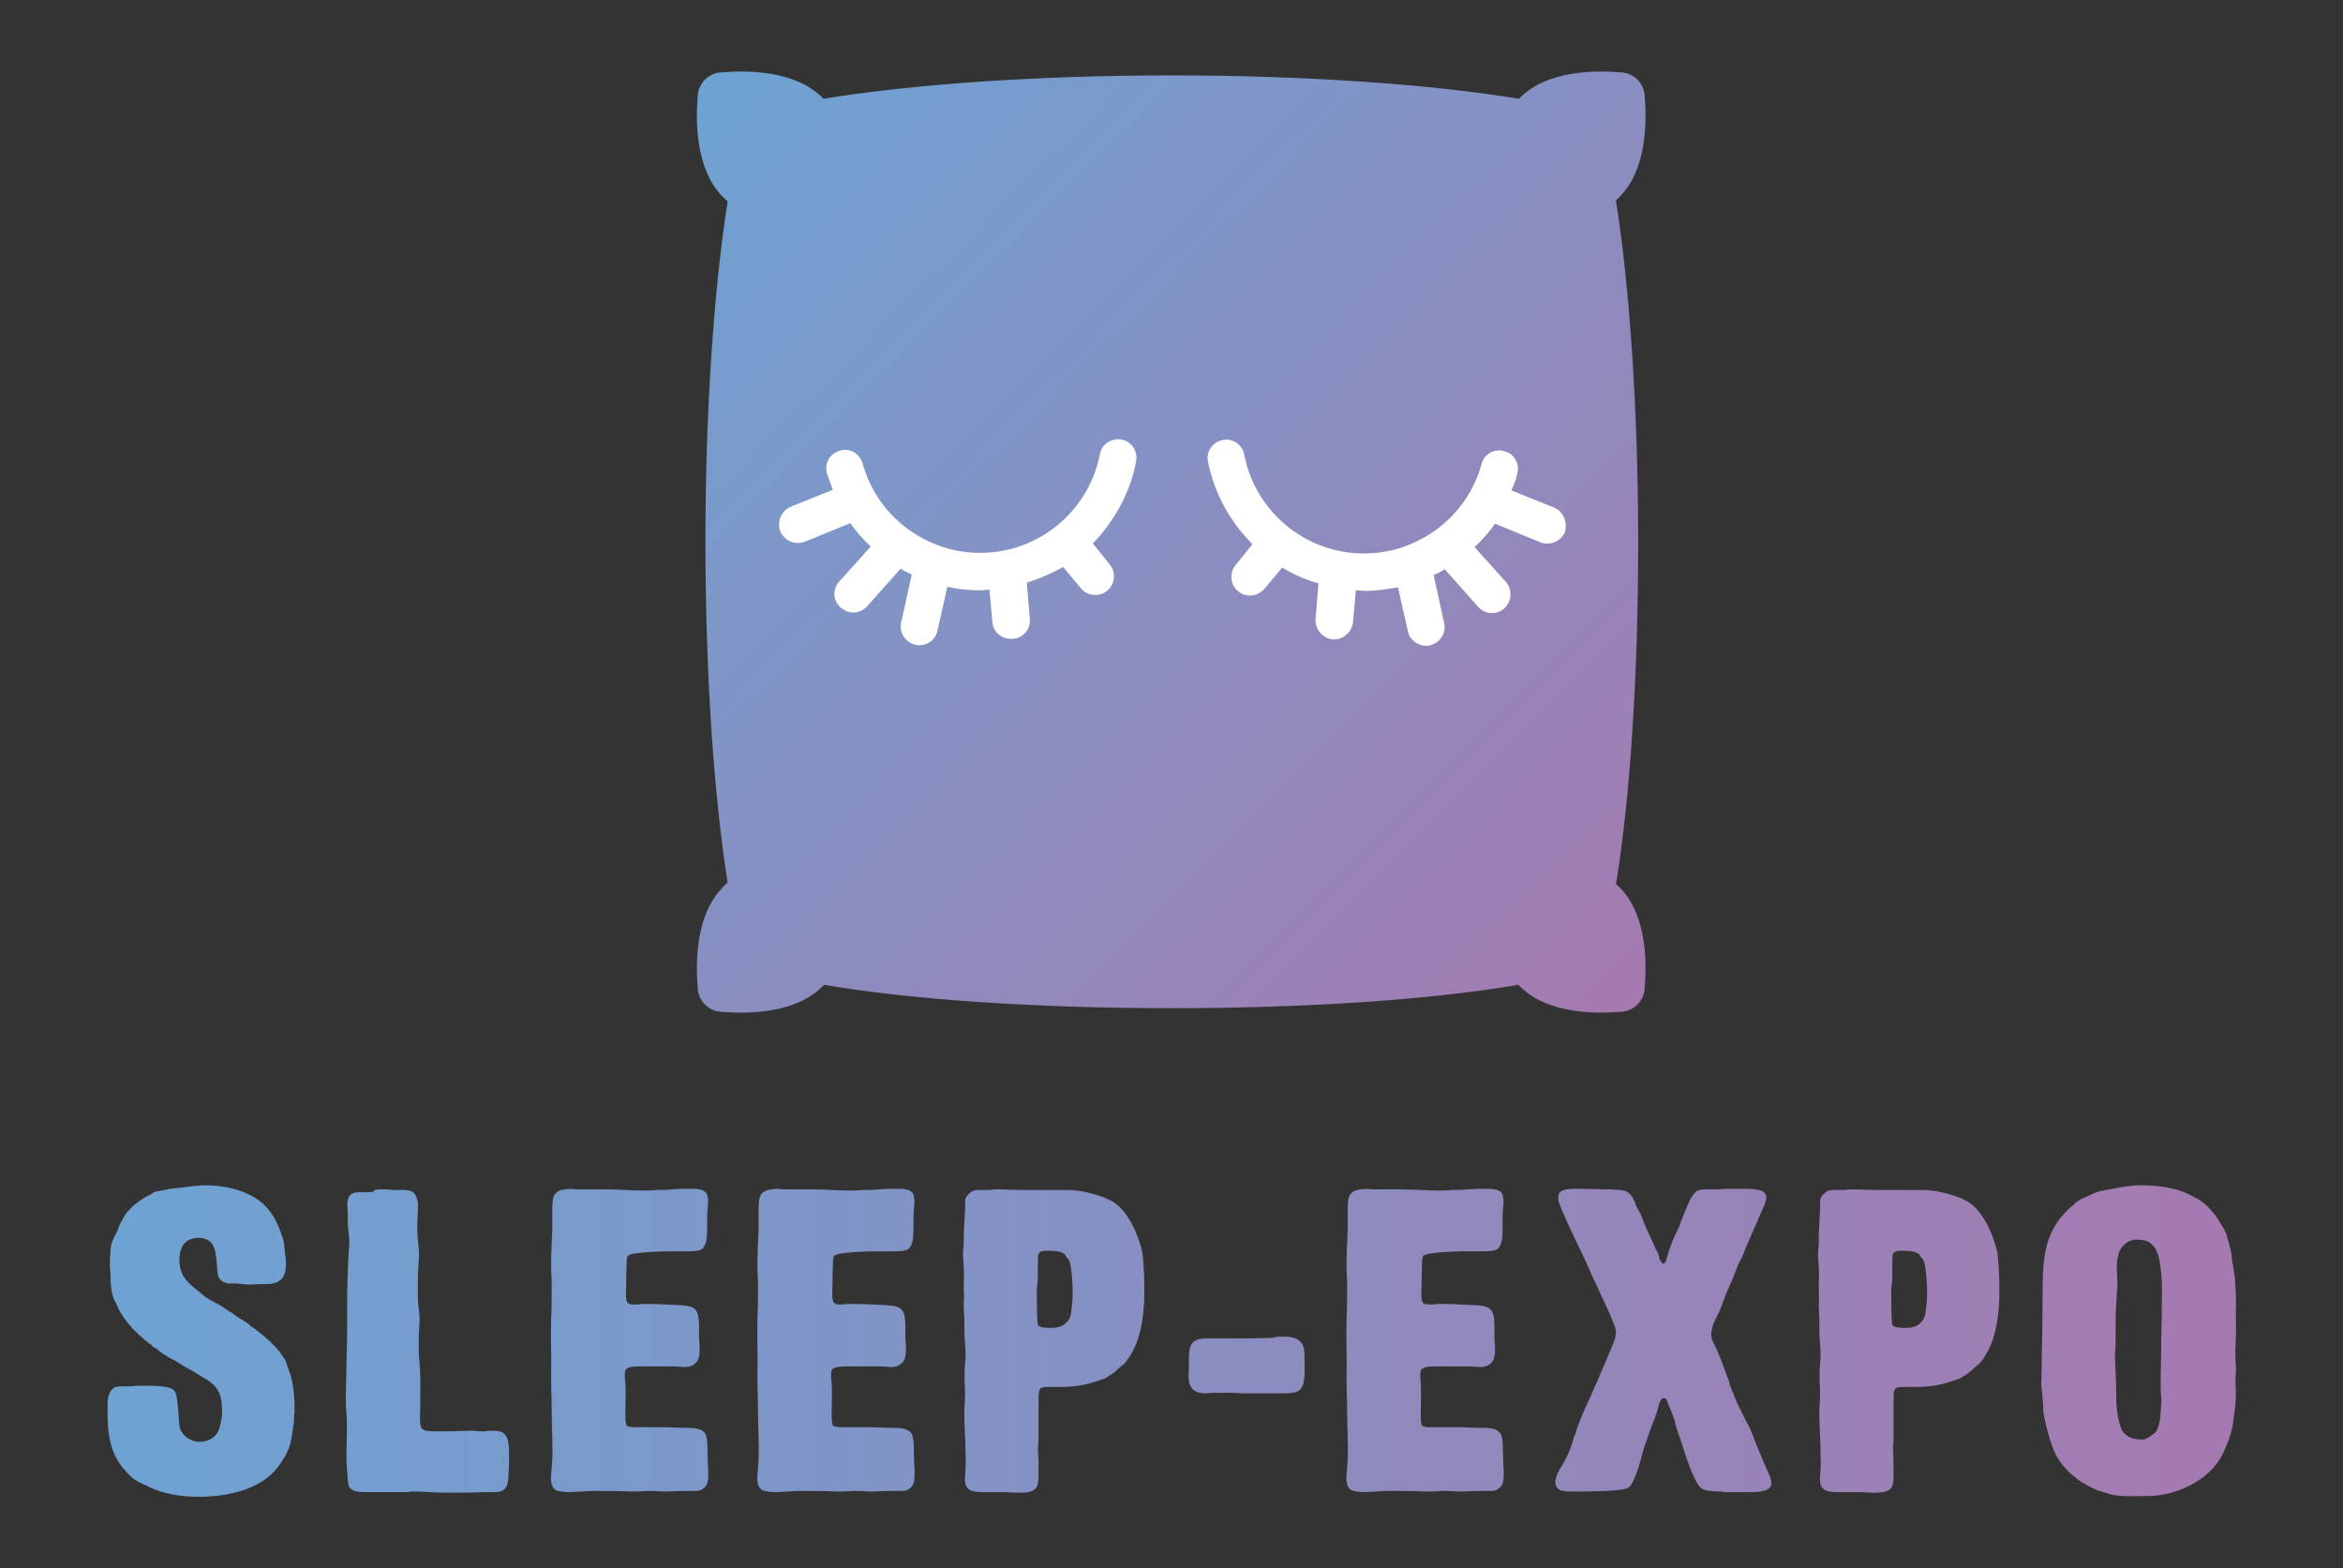
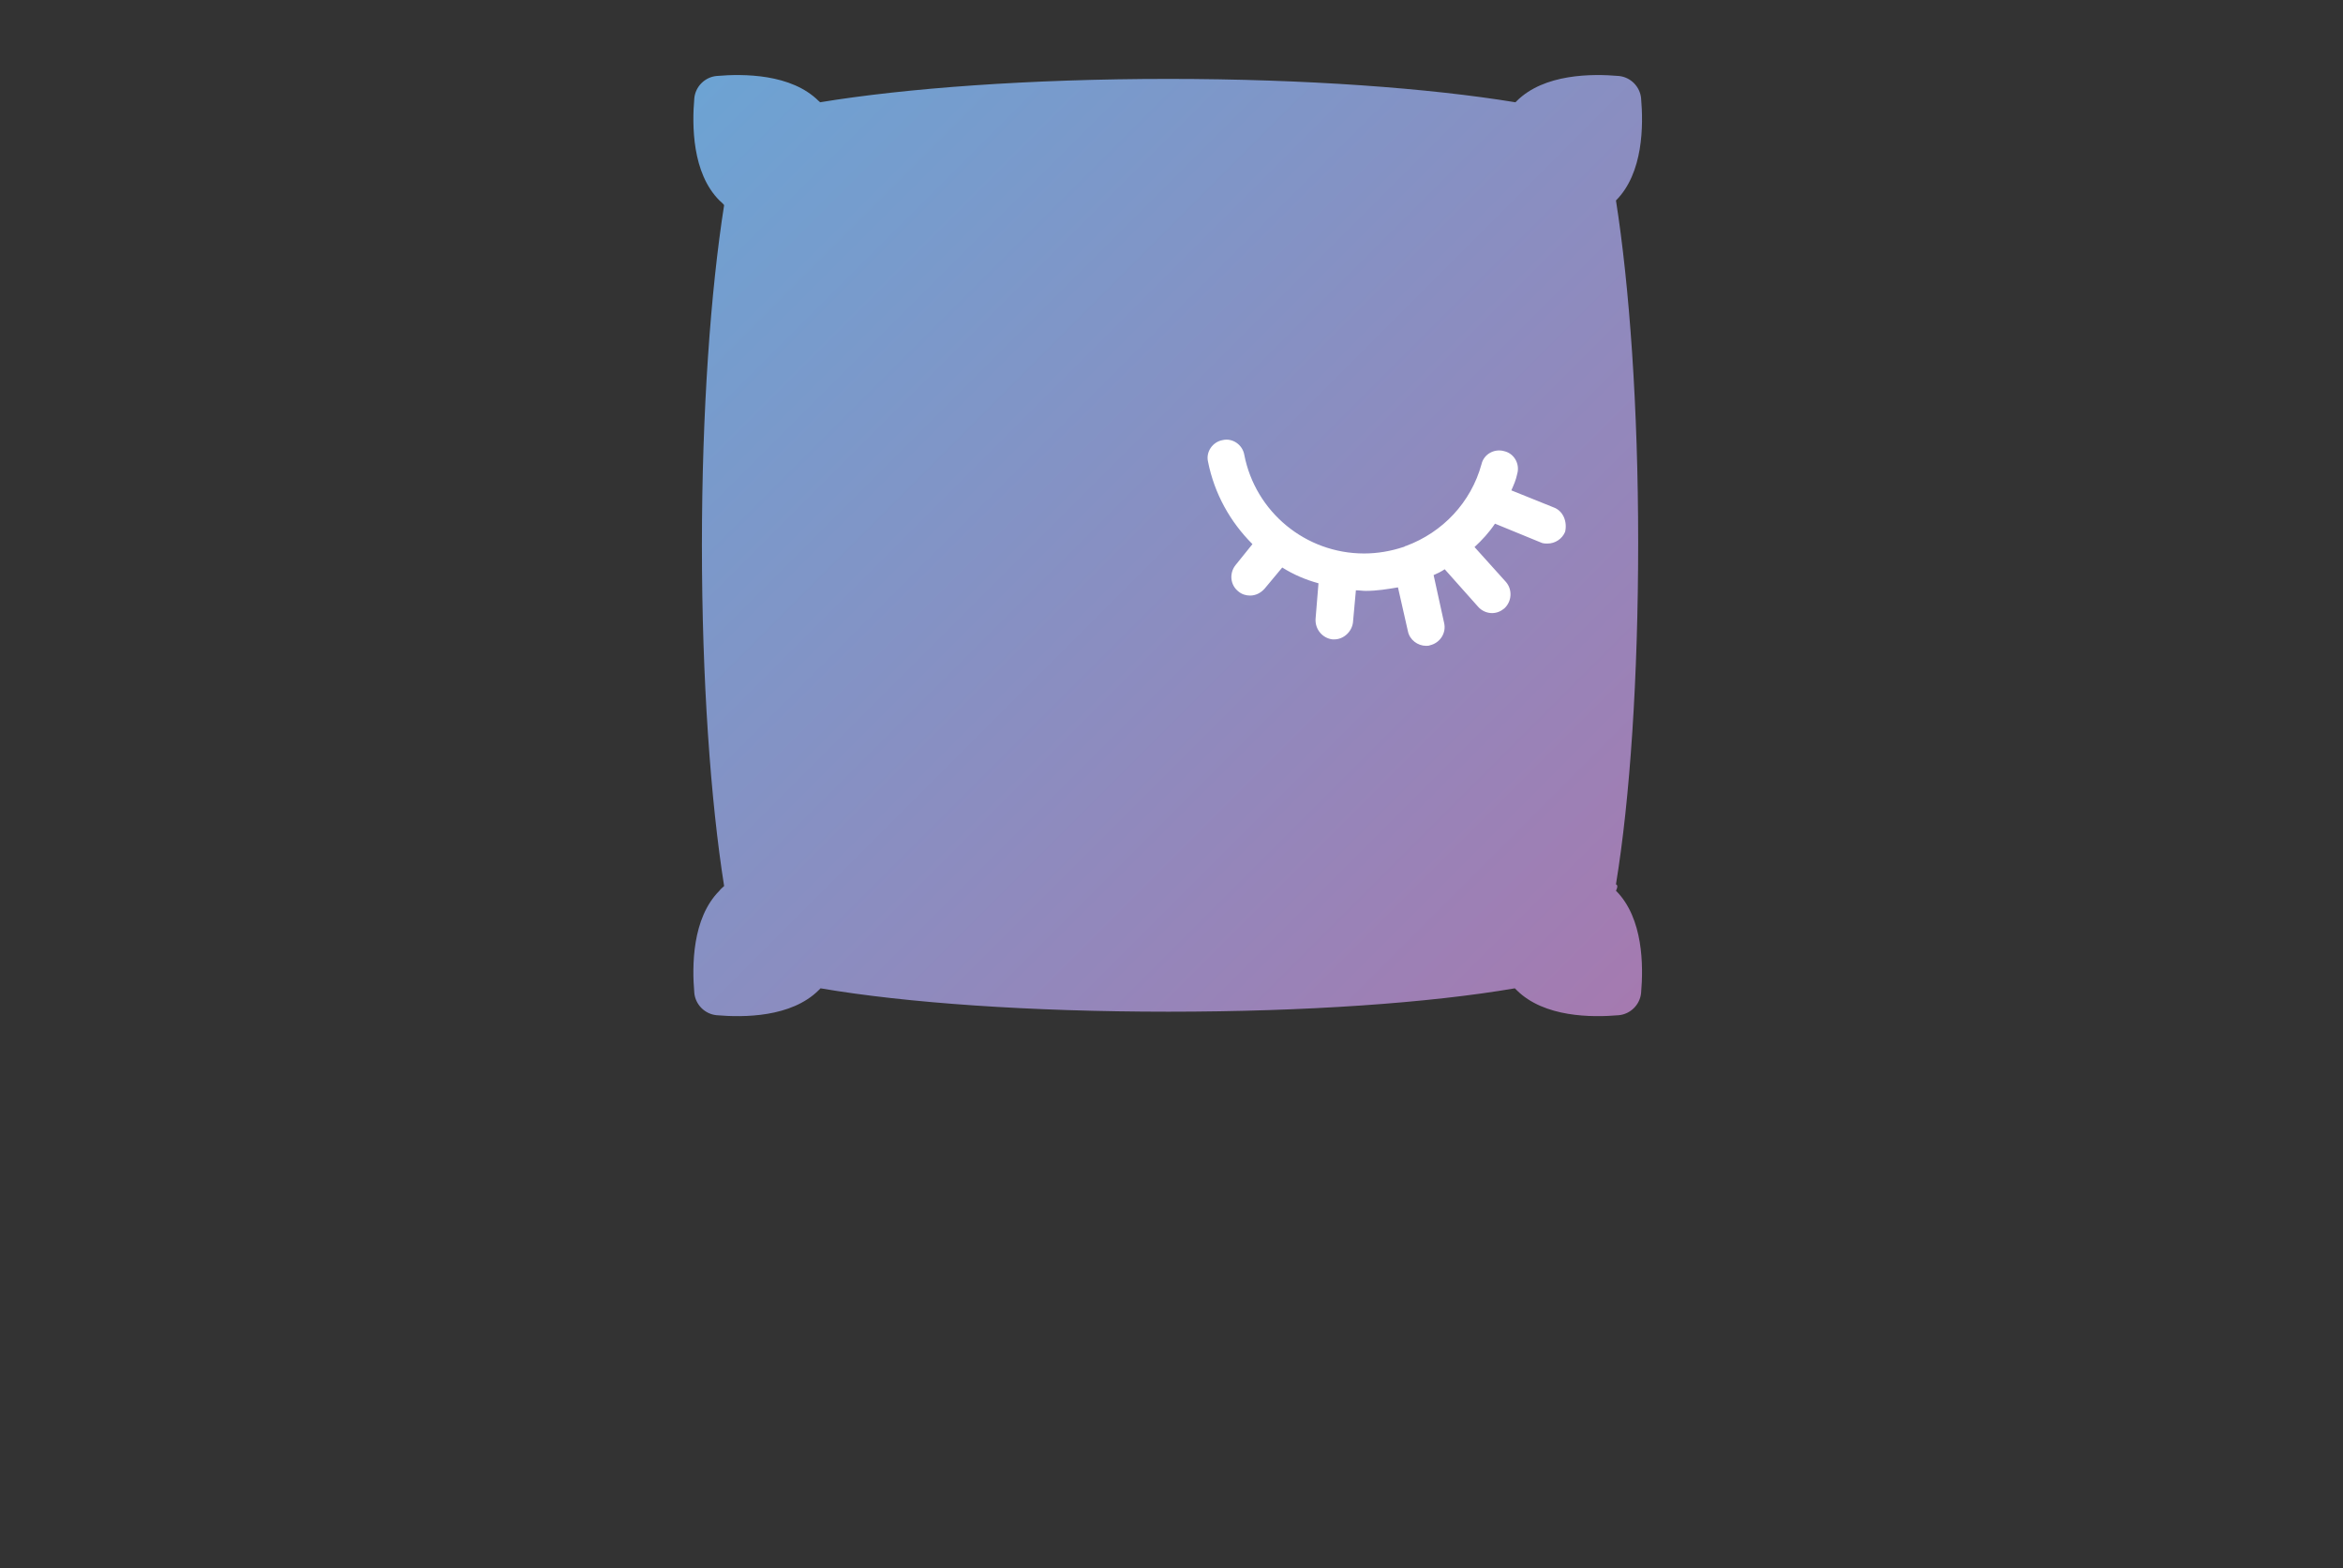
<svg xmlns="http://www.w3.org/2000/svg" version="1.1" id="Слой_1" x="0px" y="0px" viewBox="0 0 400.9 268.3" style="enable-background:new 0 0 400.9 268.3;" xml:space="preserve">
  <rect x="0" y="0" width="400.9" height="268.3" fill="#333333" stroke="none" />
  <style type="text/css"> .st0{fill:url(#SVGID_1_);} .st1{fill:url(#SVGID_00000073705017749106550470000009408700104658939275_);} .st2{fill:#FFFFFF;} </style>
  <g>
    <linearGradient id="SVGID_1_" gradientUnits="userSpaceOnUse" x1="18.346" y1="229.396" x2="382.6" y2="229.396">
      <stop offset="0" style="stop-color:#6DA3D3" />
      <stop offset="1" style="stop-color:#A57AB0" />
      <stop offset="1" style="stop-color:#A778AE" />
    </linearGradient>
-     <path class="st0" d="M46.5,207.7c0.7,0.9,1.6,3.2,1.9,4.2c0.3,1,0.3,2.3,0.5,3.5c0.1,1.2,0,2.6-0.6,3.3c-0.2,0.3-0.4,0.3-0.7,0.6 c-0.8,0.3-1.1,0.4-2,0.4c-0.3,0-0.7,0-1.1,0c-0.6,0-1.4,0.1-2,0.1c-0.7-0.1-1.3-0.1-2-0.2c-0.1,0-0.3,0-0.5,0c-0.3,0-0.6,0-0.8,0 c-0.2,0-0.4,0-0.6-0.1c-0.5-0.2-0.9-0.5-1.1-0.8c-0.4-0.8-0.3-1.7-0.4-2.5c-0.2-1.9-0.3-3.5-1.7-4.1c-0.4-0.2-0.9-0.3-1.3-0.3 c-2.2,0-3.3,1.2-3.4,3.5c-0.1,3,1.5,4.2,3.1,5.5c0.4,0.3,0.8,0.7,1.2,1c0.8,0.6,1.7,1,2.6,1.5c0.4,0.3,1,0.6,1.2,0.8 c0.3,0.2,0.6,0.4,1,0.6c0.8,0.7,1.9,1.2,2.8,1.9c0.3,0.3,0.7,0.6,1.2,0.9c1.5,1.2,3,2.4,4.2,4c0.2,0.4,0.6,0.8,0.8,1.2 c0.2,0.4,0.3,1,0.5,1.3c0.1,0.5,0.3,0.9,0.4,1.2c0.6,2.1,0.7,4.1,0.7,6.3c-0.1,0.6-0.1,1.1-0.1,1.6c0,0.6-0.2,1.1-0.2,1.6 c-0.2,1-0.3,2.1-0.6,2.9c-0.3,0.8-0.7,1.6-1.2,2.3c-2.8,4.9-9.2,6.2-14.4,6.2c-2.9,0-6.2-0.5-8.8-1.9c-0.9-0.4-1.8-0.8-2.4-1.3 c-0.6-0.5-1.2-1.2-1.8-1.9c-2.4-3.1-2.5-6.5-2.5-10.2c0-1.2,0-2.7,1.2-3.4c0.3-0.2,1-0.2,1.6-0.2c0.3,0,0.7,0,1,0 c0.5,0,0.8-0.1,1.3-0.1c0.4,0,0.8,0,1.3,0c1.6,0,4.2,0,5,0.8c0.3,0.3,0.4,1,0.5,1.6c0.1,0.6,0.1,1.2,0.2,1.7 c0.1,1.2,0.1,2.4,0.3,3.3c0.6,1.3,1.9,2.2,3.4,2.2c1.4,0,2.8-0.8,3.2-2c0.3-0.7,0.6-2,0.6-3.2c0-3.2-0.8-4.5-3.4-5.9 c-0.3-0.2-0.6-0.4-0.8-0.5c-0.3-0.2-0.5-0.3-0.8-0.5c-1.2-0.6-2.2-1.3-3.2-1.9c-0.5-0.2-1.1-0.5-1.6-0.9c-0.6-0.3-1-0.7-1.5-1.1 c-0.3-0.1-0.6-0.3-0.8-0.6c-0.7-0.4-1.4-1.1-2.1-1.7c-1.3-1.2-2.6-2.7-3.5-4.4c-0.2-0.6-0.5-1.1-0.8-1.7c-0.5-1.2-0.6-2.8-0.6-4.4 c-0.1-0.9-0.1-1.6-0.1-2.5c0.1-0.7,0.1-1.5,0.2-2.3c0.2-0.8,0.6-1.6,1-2.3c0.3-0.8,0.6-1.6,1-2.2c0.3-0.7,0.8-1.3,1.4-1.9 c0.8-0.8,1.8-1.5,2.9-2.1c0.3-0.1,0.7-0.3,1-0.6c0.8-0.3,1.8-0.3,2.8-0.6c0.9-0.1,1.8-0.2,2.8-0.3c1-0.2,2-0.2,3-0.3 C39.2,202.8,44.1,204,46.5,207.7z M65.2,203.5c0.6,0,1.4,0,2,0.1c0.2,0,0.3,0,0.6,0c0.4,0,0.8,0,1.1,0c1.7,0,2.3,0.4,2.6,2.2 c0.1,1-0.1,2.6-0.1,3.7c0,0.8,0,1.8,0.1,2.6c0.1,0.9,0.2,1.8,0.2,2.5c0,0.6-0.1,1.2-0.1,1.9c0,0.6-0.1,1.2-0.1,1.8 c0,1.2,0,2.4,0,3.8c0,1.2,0.3,2.5,0.3,3.7c0,0.7-0.1,1.3-0.1,1.9c-0.1,1.9-0.1,3.7,0.1,5.7c0.2,2.4,0.1,4.7,0.1,7.4 c0,1.3-0.2,3.1,0.3,3.6c0.3,0.5,1.5,0.5,2.5,0.5c0.3,0,0.6,0,0.9,0c0.2,0,0.4,0,0.7,0c1.2,0,2.8-0.1,4.1-0.1c0.3,0,0.5,0,0.8,0 c0.5,0.1,0.9,0.1,1.3,0.1c0.1,0,0.3,0,0.5,0c0.4-0.1,0.8-0.1,1.2-0.1c1,0,1.9,0.1,2.3,0.8c0.7,0.8,0.6,2.9,0.6,4.6 c0,0.8-0.1,1.7-0.1,2.5c-0.1,1.1-0.2,1.9-1,2.3c-0.4,0.3-1,0.3-1.7,0.3c-0.5,0-1,0-1.5,0c-2,0.1-4.8,0.1-6.7,0.1 c-1.5,0-3.5-0.2-5.3-0.2c-0.5,0-0.9,0.1-1.3,0.1c-0.7,0-1.4,0-2.1,0c-1.5,0-3,0-4.6,0c-1.5,0-2.4-0.1-3-0.8 c-0.3-0.6-0.3-1.6-0.4-2.8c-0.3-3,0.1-6.3-0.1-9.5c0-0.5-0.1-1-0.1-1.6c-0.1-2.5,0.1-5.4,0.1-7.9c0.1-3,0.1-6.4,0.1-9.5 c0-3.2,0.1-6.3,0.3-9.5c0.1-0.9,0.1-2-0.1-3.2c-0.1-0.7-0.1-1.9-0.1-3c-0.1-1.7-0.2-2.8,0.8-3.3c0.4-0.2,0.9-0.2,1.6-0.2 c0.7,0,1.4,0,2-0.1C64,203.5,64.6,203.5,65.2,203.5z M99.5,203.5c1.3,0,2.8,0,4.1,0c2.2,0,4.4,0.2,6.6,0.2c0.7,0,1.3,0,2-0.1 c1,0,1.9,0,2.9-0.1c1-0.1,1.9-0.1,2.8-0.1c1.2,0,2.5,0,3,0.8c0.3,0.6,0.3,1.5,0.2,2.4c-0.1,0.8-0.1,1.8-0.1,2.6 c0,1.8,0.1,3.9-1,4.6c-0.4,0.2-1.3,0.3-2.2,0.3c-0.3,0-0.6,0-0.8,0c-0.8,0-1.6,0-2.3,0c-1.2,0-6.7,0.1-7.3,0.8 c-0.2,0.3-0.2,1.3-0.2,1.9c-0.1,1.5,0,2.7-0.1,4.2c0,0.8,0,1.6,0.3,1.9c0.2,0.3,0.8,0.3,1.3,0.3c0.5,0,1-0.1,1.5-0.1 c2.3,0,3.7,0.1,5.8,0.2c1.5,0.1,2.8,0.1,3.3,1.3c0.4,1,0.3,2.6,0.3,4.2c0.1,1.4,0.3,3.2-0.3,4.1c-0.5,0.7-1.2,1-2.1,1 c-0.6,0-1.1-0.1-1.7-0.1c-0.7,0-1.3,0-1.9,0c-1.2,0-2.3,0-3.8,0c-0.2,0-0.4,0-0.6,0c-0.9,0-1.7,0.1-2.1,0.5 c-0.3,0.4-0.2,1.5-0.1,2.3c0.1,1.9,0,3.2,0,5.1c0,0.9,0,2,0.3,2.3c0.2,0.1,0.7,0.2,1.3,0.2c1.8,0,3.5,0,5.3,0 c0.9,0,2.1,0.1,3.3,0.1c1.6,0,2.8,0.1,3.4,0.9c0.6,0.9,0.4,2.8,0.5,4.4c0,0.9,0.1,1.7,0.1,2.4c0,1.2,0,2.3-1.2,2.9 c-0.3,0.2-0.9,0.2-1.5,0.2c-0.5,0-1,0-1.5,0c-1.1,0-2.2,0.1-3.1,0.1c-1,0-1.7-0.1-2.6-0.1c-0.2,0-0.4,0-0.6,0c-1,0.1-2,0.1-3,0.1 c-1.8-0.1-3.7-0.1-5.5-0.1c-0.9,0-1.8,0-2.6,0.1c-0.6,0-1.5,0.1-2.2,0.1c-0.8,0-1.7-0.1-2.2-0.3c-1.1-0.6-1-2-0.8-3.9 c0-0.5,0.1-1,0.1-1.5c0.1-2.7-0.1-5.5-0.1-7.9c0-2.1-0.1-4.1-0.1-6.3c0.1-3.1-0.1-6.3,0-9.5c0.1-2,0.1-4.1,0.1-6.2 c0-1-0.1-2-0.1-3.1c0-1.9,0.1-4.3,0.2-6.2c0-0.8,0-1.9,0-3.1c0-1.1,0-2.3,0.4-2.9c0.6-0.8,1.4-0.9,2.8-1 C98.2,203.5,98.8,203.5,99.5,203.5z M134.8,203.5c1.3,0,2.8,0,4.1,0c2.2,0,4.4,0.2,6.6,0.2c0.7,0,1.3,0,2-0.1c1,0,1.9,0,2.9-0.1 c1-0.1,1.9-0.1,2.8-0.1c1.2,0,2.5,0,3,0.8c0.3,0.6,0.3,1.5,0.2,2.4c-0.1,0.8-0.1,1.8-0.1,2.6c0,1.8,0.1,3.9-1,4.6 c-0.4,0.2-1.3,0.3-2.2,0.3c-0.3,0-0.6,0-0.8,0c-0.8,0-1.6,0-2.3,0c-1.2,0-6.7,0.1-7.3,0.8c-0.2,0.3-0.2,1.3-0.2,1.9 c-0.1,1.5,0,2.7-0.1,4.2c0,0.8,0,1.6,0.3,1.9c0.2,0.3,0.8,0.3,1.3,0.3c0.5,0,1-0.1,1.5-0.1c2.3,0,3.7,0.1,5.8,0.2 c1.5,0.1,2.8,0.1,3.3,1.3c0.4,1,0.3,2.6,0.3,4.2c0.1,1.4,0.3,3.2-0.3,4.1c-0.5,0.7-1.2,1-2.1,1c-0.6,0-1.1-0.1-1.7-0.1 c-0.7,0-1.3,0-1.9,0c-1.2,0-2.3,0-3.8,0c-0.2,0-0.4,0-0.6,0c-0.9,0-1.7,0.1-2.1,0.5c-0.3,0.4-0.2,1.5-0.1,2.3c0.1,1.9,0,3.2,0,5.1 c0,0.9,0,2,0.3,2.3c0.2,0.1,0.7,0.2,1.3,0.2c1.8,0,3.5,0,5.3,0c0.9,0,2.1,0.1,3.3,0.1c1.6,0,2.8,0.1,3.4,0.9 c0.6,0.9,0.4,2.8,0.5,4.4c0,0.9,0.1,1.7,0.1,2.4c0,1.2,0,2.3-1.2,2.9c-0.3,0.2-0.9,0.2-1.5,0.2c-0.5,0-1,0-1.5,0 c-1.1,0-2.2,0.1-3.1,0.1c-1,0-1.7-0.1-2.6-0.1c-0.2,0-0.4,0-0.6,0c-1,0.1-2,0.1-3,0.1c-1.8-0.1-3.7-0.1-5.5-0.1 c-0.9,0-1.8,0-2.6,0.1c-0.6,0-1.5,0.1-2.2,0.1c-0.8,0-1.7-0.1-2.2-0.3c-1.1-0.6-1-2-0.8-3.9c0-0.5,0.1-1,0.1-1.5 c0.1-2.7-0.1-5.5-0.1-7.9c0-2.1-0.1-4.1-0.1-6.3c0.1-3.1-0.1-6.3,0-9.5c0.1-2,0.1-4.1,0.1-6.2c0-1-0.1-2-0.1-3.1 c0-1.9,0.1-4.3,0.2-6.2c0-0.8,0-1.9,0-3.1c0-1.1,0-2.3,0.4-2.9c0.6-0.8,1.4-0.9,2.8-1C133.5,203.5,134.1,203.5,134.8,203.5z M169.3,203.6c0.6-0.1,1.1-0.1,1.7-0.1c1,0,2.2,0.1,3.2,0.1c2.8,0,5.5,0,8.3,0c0.5,0,1,0,1.5,0.1c1.2,0,4.9,1,5.8,1.6 c3.1,1.3,5.1,6.2,5.7,9.2c0.2,2,0.3,3.8,0.3,5.8c0,1.1,0,2.4-0.1,3.5c-0.3,3.4-1,6.8-3.3,9.5c-0.5,0.4-1,0.8-1.5,1.3 c-0.3,0.3-0.8,0.6-1.3,0.9c-0.4,0.3-0.8,0.5-1.3,0.6c-2.1,0.8-4.3,1.2-6.6,1.2c-0.6,0-1.3,0-2,0c-0.8,0-1.4,0-1.7,0.3 c-0.3,0.3-0.3,1-0.3,1.9c0,2.1,0,4.4,0,6.5c0,0.7-0.1,1.3-0.1,2.1c0.1,1.4,0.1,2.8,0.1,4.2c0,1.3-0.1,2.3-0.9,2.7 c-0.7,0.4-1.7,0.4-2.8,0.4c-0.7,0-1.5-0.1-2.3-0.1c-0.2,0-0.4,0-0.6,0c-0.5,0-1,0-1.6,0c-0.4,0-0.8,0-1.2,0c-1.7,0-3.2-0.1-3.2-2.2 c0-0.6,0.1-1,0.1-1.6c0.1-1,0-2.2,0-3.2c0-2.1-0.2-4.3-0.2-6.3c0-1.6,0.2-3.1,0.1-4.7c-0.1-1.5-0.1-3.1,0.1-4.8c0-1,0-1.9-0.1-3 c-0.1-1.1-0.1-2.2-0.1-3.2c0-1.1-0.1-2.1-0.1-3.2c0.1-1,0-2.1,0-3.1c0-1,0.1-2.1,0-3.1c0-1-0.2-1.9-0.1-3.1c0.1-0.5,0.1-1,0.1-1.5 c0-1.6,0.1-3.2,0.2-4.8c0.1-1.5-0.1-2.3,0.3-2.8c0.2-0.3,0.6-0.6,0.8-0.8c0.5-0.3,1-0.3,1.7-0.3 C168.3,203.6,168.8,203.6,169.3,203.6z M177.6,215.6c-0.1,1.3,0.1,2.8-0.1,4.1c-0.1,0.6-0.1,1-0.1,1.5c0,0.6,0,5.1,0.2,5.5 c0.3,0.5,1.5,0.5,2.4,0.5c1.5,0,2.4-0.6,3-1.6c0.1-0.3,0.3-0.8,0.3-1.3c0.3-1.9,0.3-4.1,0.1-6.1c-0.1-1-0.2-2.1-0.6-2.8 c-0.1-0.1-0.2-0.1-0.3-0.3c-0.1-0.1-0.3-0.6-0.5-0.6c-0.6-0.5-2.2-0.5-3-0.5c-0.6,0-1,0.1-1.3,0.5 C177.6,214.7,177.6,215.2,177.6,215.6z M219.7,228.7c0.8,0,1.8,0.1,2.5,0.6c0.8,0.6,1,1.3,1,2.8c0,2.1,0.3,4.7-0.8,5.7 c-0.6,0.6-2,0.6-3.3,0.6c-0.5,0-1,0-1.4,0c-0.6,0-1,0-1.6,0c-1.1,0-2.2,0-3.5,0c-0.6,0-1-0.1-1.6-0.1c-0.6,0-1.4,0-2.1,0 c-0.4,0-0.8,0-1.2,0c-0.6,0-1.1,0.1-1.6,0.1c-2.3-0.1-2.9-1.4-2.7-3.9c0.1-1.7-0.2-3.7,0.6-4.7c0.6-0.8,1.9-0.8,2.8-0.8 c0.4,0,0.8,0,1.2,0c0.8,0,1.6,0,2.5,0c2.6,0,4.8,0,7.3-0.1C218.3,228.7,218.9,228.7,219.7,228.7z M235.6,203.5c1.3,0,2.8,0,4.1,0 c2.2,0,4.4,0.2,6.6,0.2c0.7,0,1.3,0,2-0.1c1,0,1.9,0,2.9-0.1c1-0.1,1.9-0.1,2.8-0.1c1.2,0,2.5,0,3,0.8c0.3,0.6,0.3,1.5,0.2,2.4 c-0.1,0.8-0.1,1.8-0.1,2.6c0,1.8,0.1,3.9-1,4.6c-0.4,0.2-1.3,0.3-2.2,0.3c-0.3,0-0.6,0-0.8,0c-0.8,0-1.6,0-2.3,0 c-1.2,0-6.7,0.1-7.3,0.8c-0.2,0.3-0.2,1.3-0.2,1.9c-0.1,1.5,0,2.7-0.1,4.2c0,0.8,0,1.6,0.3,1.9c0.2,0.3,0.8,0.3,1.3,0.3 c0.5,0,1-0.1,1.5-0.1c2.3,0,3.7,0.1,5.8,0.2c1.5,0.1,2.8,0.1,3.3,1.3c0.4,1,0.3,2.6,0.3,4.2c0.1,1.4,0.3,3.2-0.3,4.1 c-0.5,0.7-1.2,1-2.1,1c-0.6,0-1.1-0.1-1.7-0.1c-0.7,0-1.3,0-1.9,0c-1.2,0-2.3,0-3.8,0c-0.2,0-0.4,0-0.6,0c-0.9,0-1.7,0.1-2.1,0.5 c-0.3,0.4-0.2,1.5-0.1,2.3c0.1,1.9,0,3.2,0,5.1c0,0.9,0,2,0.3,2.3c0.2,0.1,0.7,0.2,1.3,0.2c1.8,0,3.5,0,5.3,0 c0.9,0,2.1,0.1,3.3,0.1c1.6,0,2.8,0.1,3.4,0.9c0.6,0.9,0.4,2.8,0.5,4.4c0,0.9,0.1,1.7,0.1,2.4c0,1.2,0,2.3-1.2,2.9 c-0.3,0.2-0.9,0.2-1.5,0.2c-0.5,0-1,0-1.5,0c-1.1,0-2.2,0.1-3.1,0.1c-1,0-1.7-0.1-2.6-0.1c-0.2,0-0.4,0-0.6,0c-1,0.1-2,0.1-3,0.1 c-1.8-0.1-3.7-0.1-5.5-0.1c-0.9,0-1.8,0-2.6,0.1c-0.6,0-1.5,0.1-2.2,0.1c-0.8,0-1.7-0.1-2.2-0.3c-1.1-0.6-1-2-0.8-3.9 c0-0.5,0.1-1,0.1-1.5c0.1-2.7-0.1-5.5-0.1-7.9c0-2.1-0.1-4.1-0.1-6.3c0.1-3.1-0.1-6.3,0-9.5c0.1-2,0.1-4.1,0.1-6.2 c0-1-0.1-2-0.1-3.1c0-1.9,0.1-4.3,0.2-6.2c0-0.8,0-1.9,0-3.1c0-1.1,0-2.3,0.4-2.9c0.6-0.8,1.4-0.9,2.8-1 C234.3,203.5,234.9,203.5,235.6,203.5z M285.3,214.9c0.1-0.3,0.2-0.6,0.3-1c0.1-0.2,0.2-0.6,0.3-0.8c0.3-1,0.9-2.1,1.4-3.2 c0.3-0.9,1.6-4.2,2.1-5c0.3-0.4,0.6-1,1.1-1.2c0.5-0.2,1.1-0.2,1.8-0.2c0.4,0,0.9,0,1.4,0c0.5,0,0.9,0,1.3-0.1c0.6,0,1.5,0,2.1,0 c0.2,0,0.4,0,0.7,0c0.2,0,0.4,0,0.6,0c1.7,0,3.6,0.1,3.8,1.2c0.1,0.4-0.1,1-0.3,1.6c-1.1,2.5-2.1,4.8-3.2,7.3 c-0.2,0.5-0.3,1-0.6,1.5c-0.2,0.5-0.5,0.9-0.7,1.4c-0.2,0.4-0.3,1-0.6,1.5c-0.1,0.5-0.4,1-0.6,1.5c-0.4,1-0.9,1.9-1.2,2.9 c-0.2,0.5-0.3,1-0.6,1.5c-0.1,0.5-0.4,0.9-0.6,1.4c-0.3,0.6-0.5,1-0.7,1.5c-0.1,0.5-0.3,1.1-0.3,1.7c0,0.5,0.2,1,0.5,1.6 c0.8,1.5,1.5,3.5,2,4.9c0.2,0.5,0.4,1,0.6,1.6c0.1,0.6,0.3,1.1,0.6,1.7c0.3,0.8,0.6,1.6,1,2.4c0.6,1.2,1.2,2.5,1.9,3.7 c0.8,2.1,1.7,4.3,2.6,6.4c0.3,0.7,0.8,1.6,1,2.4c0.1,0.3,0.1,0.6,0.1,0.9c-0.3,1.2-2.1,1.3-3.7,1.3c-0.6,0-1.2,0-1.7,0 c-0.6,0-1.1,0-1.6,0c-0.6,0-1.1,0-1.7-0.1c-1.2,0-2.6-0.1-3.2-0.5c-1.3-0.8-2.9-6-3.4-7.6c-0.4-1.3-1-2.6-1.3-4.2 c-0.2-0.5-0.6-1.7-1-2.5c-0.1-0.3-0.3-1.2-0.8-1.2c-0.5,0-0.8,0.8-1,1.7c-0.2,0.8-0.5,1.7-0.7,2.1c-0.6,1.6-1,2.6-1.4,3.9 c-0.5,1.2-0.8,2.8-1.2,4.1c-0.6,1.4-0.9,3-1.9,3.6c-1.1,0.6-7.5,0.6-8.9,0.6c-0.3,0-0.8,0-1.2,0c-0.8-0.1-1.6-0.1-1.9-0.6 c-1-1.1,0.3-3.1,0.8-3.9c0.6-1,1.1-2.1,1.5-3.1c0.2-0.6,0.3-1.1,0.5-1.7c0.3-0.5,0.4-1.1,0.6-1.7c0.4-1.1,0.9-2.3,1.3-3.2 c1.5-3.2,2.8-6.3,4.2-9.6c0.4-1,1.1-2.3,1.1-3.5c0-0.6-0.3-1.1-0.5-1.7c-0.2-0.5-0.4-1-0.6-1.5c-0.5-1.1-0.9-1.9-1.3-2.8 c-0.7-1.5-1.3-2.8-2-4.3c-0.2-0.5-0.4-1-0.6-1.4c-0.9-2-1.8-3.7-2.7-5.7c-0.6-1.3-1.3-2.8-1.9-4.3c-0.2-0.6-0.4-1.2-0.2-1.8 c0.2-0.8,1.2-0.9,2.3-1c0.4,0,0.8,0,1.2,0c1.7,0,3.3,0.1,5,0.1c1.1,0,2.3,0.1,3,0.3c0.8,0.4,1.2,1.1,1.6,2c0.1,0.2,0.1,0.6,0.3,0.8 c0.3,0.6,0.6,1,0.8,1.6c0.6,1.7,1.4,3.2,2.1,4.8c0.2,0.6,0.6,1.1,0.8,1.7c0.1,0.5,0.2,1.2,0.8,1.5 C285,216.2,285.2,215.4,285.3,214.9z M315.6,203.6c0.6-0.1,1.1-0.1,1.7-0.1c1,0,2.2,0.1,3.2,0.1c2.8,0,5.5,0,8.3,0 c0.5,0,1,0,1.5,0.1c1.2,0,4.9,1,5.8,1.6c3.1,1.3,5.1,6.2,5.7,9.2c0.2,2,0.3,3.8,0.3,5.8c0,1.1,0,2.4-0.1,3.5 c-0.3,3.4-1,6.8-3.3,9.5c-0.5,0.4-1,0.8-1.5,1.3c-0.3,0.3-0.8,0.6-1.3,0.9c-0.4,0.3-0.8,0.5-1.3,0.6c-2.1,0.8-4.3,1.2-6.6,1.2 c-0.6,0-1.3,0-2,0c-0.8,0-1.4,0-1.7,0.3c-0.3,0.3-0.3,1-0.3,1.9c0,2.1,0,4.4,0,6.5c0,0.7-0.1,1.3-0.1,2.1c0.1,1.4,0.1,2.8,0.1,4.2 c0,1.3-0.1,2.3-0.9,2.7c-0.7,0.4-1.7,0.4-2.8,0.4c-0.7,0-1.5-0.1-2.3-0.1c-0.2,0-0.4,0-0.6,0c-0.5,0-1,0-1.6,0c-0.4,0-0.8,0-1.2,0 c-1.7,0-3.2-0.1-3.2-2.2c0-0.6,0.1-1,0.1-1.6c0.1-1,0-2.2,0-3.2c0-2.1-0.2-4.3-0.2-6.3c0-1.6,0.2-3.1,0.1-4.7 c-0.1-1.5-0.1-3.1,0.1-4.8c0-1,0-1.9-0.1-3c-0.1-1.1-0.1-2.2-0.1-3.2c0-1.1-0.1-2.1-0.1-3.2c0.1-1,0-2.1,0-3.1c0-1,0.1-2.1,0-3.1 c0-1-0.2-1.9-0.1-3.1c0.1-0.5,0.1-1,0.1-1.5c0-1.6,0.1-3.2,0.2-4.8c0.1-1.5-0.1-2.3,0.3-2.8c0.2-0.3,0.6-0.6,0.8-0.8 c0.5-0.3,1-0.3,1.7-0.3C314.6,203.6,315,203.6,315.6,203.6z M323.8,215.6c-0.1,1.3,0.1,2.8-0.1,4.1c-0.1,0.6-0.1,1-0.1,1.5 c0,0.6,0,5.1,0.2,5.5c0.3,0.5,1.5,0.5,2.4,0.5c1.5,0,2.4-0.6,3-1.6c0.1-0.3,0.3-0.8,0.3-1.3c0.3-1.9,0.3-4.1,0.1-6.1 c-0.1-1-0.2-2.1-0.6-2.8c-0.1-0.1-0.2-0.1-0.3-0.3c-0.1-0.1-0.3-0.6-0.5-0.6c-0.6-0.5-2.2-0.5-3-0.5c-0.6,0-1,0.1-1.3,0.5 C323.8,214.7,323.8,215.2,323.8,215.6z M375.2,204.7c1.9,0.8,3.5,2.6,4.5,4.2c0.3,0.6,0.8,1.2,1.1,1.9c0.3,0.6,0.3,1.2,0.6,1.9 c0.1,0.6,0.3,1.2,0.4,1.8c0.1,0.8,0.1,1.4,0.3,2.1c0.1,0.6,0.2,1.3,0.3,2c0.1,1.5,0.2,3,0.2,4.6c-0.1,1.5,0,3,0,4.5 c0,1.5-0.2,3-0.1,4.6c0,0.8,0.1,1.5,0.1,2.2c-0.1,0.7-0.1,1.5-0.1,2.1c0.1,1.6,0.1,3-0.1,4.5c-0.2,1.5-0.3,2.8-0.7,4.1 c-0.3,1.2-0.8,2.3-1.3,3.4c-2,4.3-7,6.8-11.5,7.3c-1.5,0.1-2.9,0.1-4.5,0.1c-1.4,0-2.9-0.1-4.1-0.6c-3.1-0.7-6.6-3.2-8.2-5.9 c-1-1.5-2-5.3-2.3-7c-0.2-0.7-0.2-1.5-0.2-2.2c-0.1-0.7-0.1-1.4-0.2-2.1c-0.1-0.8-0.2-1.5-0.1-2.2c0.1-5.4,0.2-10.8,0.2-16.2 c0.1-5.6,0.7-9.8,5.2-13.6c0.1,0,0.2-0.1,0.3-0.3c0.7-0.6,1.6-1,2.6-1.4c0.5-0.3,1.1-0.5,1.7-0.7c2.1-0.4,4.1-0.8,6.2-1 C368.8,202.8,372.2,203,375.2,204.7z M362.4,215c-0.4,1.5-0.1,3.2-0.1,4.8c-0.1,2-0.3,4.1-0.3,6.4c0,1,0,2.2,0,3.3 c0,1.2-0.2,2.3-0.1,3.2c0.1,2.1,0.2,4.3,0.2,6.4c0,1.8,0.3,4.1,1,5.7c1,1.3,2.1,1.5,3.7,1.5c0.6-0.1,1.5-0.8,2.1-1.3 c0.3-0.5,0.6-1.4,0.7-2.2c0.1-0.8,0.1-1.7,0.2-2.6c0.1-0.9-0.1-1.7-0.1-2.7c0-2.8,0.1-5.3,0.1-8.3c0-1.7,0.1-3.7,0.1-5.6 s0.1-3.9-0.1-5.6c-0.1-0.8-0.1-1.5-0.3-2.3c-0.2-1.3-0.8-2.8-2.1-3.3c-0.6-0.3-1.7-0.3-2.1-0.3c-0.6,0.1-0.9,0.2-1.4,0.5 C363,213.3,362.6,213.9,362.4,215z" />
  </g>
  <g>
    <linearGradient id="SVGID_00000073002494133848723980000006920687105011894939_" gradientUnits="userSpaceOnUse" x1="121.047" y1="13.334" x2="279.899" y2="172.186">
      <stop offset="0" style="stop-color:#6DA3D3" />
      <stop offset="1" style="stop-color:#A57AB0" />
      <stop offset="1" style="stop-color:#A778AE" />
    </linearGradient>
-     <path style="fill:url(#SVGID_00000073002494133848723980000006920687105011894939_);" d="M276.5,151.3c2.4-14.6,3.8-35.4,3.8-58.5 c0-23.1-1.5-43.9-3.8-58.5c0.2-0.2,0.4-0.4,0.6-0.6c4.7-4.7,4.7-12.9,4.3-17.5c-0.2-2-1.8-3.6-3.8-3.8c-4.6-0.4-12.8-0.4-17.5,4.3 c-0.1,0.1-0.1,0.1-0.2,0.2c-14.6-2.4-35.8-4-59.4-4c-23.7,0-45,1.6-59.6,4c-0.1-0.1-0.1-0.2-0.2-0.2c-4.7-4.7-12.9-4.7-17.5-4.3 c-2,0.2-3.6,1.8-3.8,3.8c-0.4,4.6-0.4,12.8,4.3,17.5c0.3,0.3,0.6,0.5,0.8,0.8c-2.3,14.6-3.8,35.3-3.8,58.2c0,23,1.5,43.8,3.8,58.3 c-0.3,0.3-0.6,0.5-0.8,0.8c-4.7,4.7-4.7,12.9-4.3,17.5c0.2,2,1.8,3.6,3.8,3.8c4.6,0.4,12.8,0.4,17.5-4.3c0.1-0.1,0.2-0.2,0.3-0.3 c14.6,2.5,35.9,4,59.5,4c23.6,0,44.7-1.5,59.3-4c0.1,0.1,0.2,0.2,0.3,0.3c4.7,4.7,12.9,4.7,17.5,4.3c2-0.2,3.6-1.8,3.8-3.8 c0.4-4.6,0.4-12.8-4.3-17.5C276.9,151.6,276.7,151.4,276.5,151.3z" />
+     <path style="fill:url(#SVGID_00000073002494133848723980000006920687105011894939_);" d="M276.5,151.3c2.4-14.6,3.8-35.4,3.8-58.5 c0-23.1-1.5-43.9-3.8-58.5c4.7-4.7,4.7-12.9,4.3-17.5c-0.2-2-1.8-3.6-3.8-3.8c-4.6-0.4-12.8-0.4-17.5,4.3 c-0.1,0.1-0.1,0.1-0.2,0.2c-14.6-2.4-35.8-4-59.4-4c-23.7,0-45,1.6-59.6,4c-0.1-0.1-0.1-0.2-0.2-0.2c-4.7-4.7-12.9-4.7-17.5-4.3 c-2,0.2-3.6,1.8-3.8,3.8c-0.4,4.6-0.4,12.8,4.3,17.5c0.3,0.3,0.6,0.5,0.8,0.8c-2.3,14.6-3.8,35.3-3.8,58.2c0,23,1.5,43.8,3.8,58.3 c-0.3,0.3-0.6,0.5-0.8,0.8c-4.7,4.7-4.7,12.9-4.3,17.5c0.2,2,1.8,3.6,3.8,3.8c4.6,0.4,12.8,0.4,17.5-4.3c0.1-0.1,0.2-0.2,0.3-0.3 c14.6,2.5,35.9,4,59.5,4c23.6,0,44.7-1.5,59.3-4c0.1,0.1,0.2,0.2,0.3,0.3c4.7,4.7,12.9,4.7,17.5,4.3c2-0.2,3.6-1.8,3.8-3.8 c0.4-4.6,0.4-12.8-4.3-17.5C276.9,151.6,276.7,151.4,276.5,151.3z" />
    <g>
-       <path class="st2" d="M194.4,78.9c0.3-1.7-0.8-3.4-2.5-3.7c-1.7-0.3-3.4,0.8-3.7,2.5c-1.9,9.8-10.5,16.9-20.5,16.9 c-2.3,0-4.6-0.4-6.7-1.1c-0.2-0.1-0.3-0.2-0.5-0.2c0,0,0,0,0,0c-6.2-2.3-11.1-7.4-12.9-14c-0.5-1.7-2.2-2.7-3.9-2.2 c-1.7,0.5-2.7,2.2-2.2,3.9c0.3,1,0.7,1.9,1,2.8l-7.2,2.9c-1.6,0.7-2.4,2.5-1.8,4.2c0.5,1.2,1.7,2,3,2c0.4,0,0.8-0.1,1.2-0.2 l7.8-3.2c1,1.5,2.2,2.8,3.5,4l-5.4,6c-1.2,1.3-1.1,3.3,0.3,4.5c0.6,0.5,1.4,0.8,2.1,0.8c0.9,0,1.8-0.4,2.4-1.1l5.7-6.4 c0.6,0.4,1.3,0.7,1.9,1l-1.8,8.2c-0.4,1.7,0.7,3.4,2.4,3.8c0.2,0.1,0.5,0.1,0.7,0.1c1.5,0,2.8-1,3.1-2.5l1.7-7.5 c1.8,0.4,3.6,0.6,5.5,0.6c0.6,0,1.1-0.1,1.7-0.1l0.5,5.5c0.1,1.7,1.5,2.9,3.2,2.9c0.1,0,0.2,0,0.3,0c1.8-0.1,3.1-1.7,2.9-3.5 l-0.5-6.1c2.2-0.7,4.3-1.6,6.2-2.7l3,3.6c0.6,0.8,1.6,1.2,2.5,1.2c0.7,0,1.4-0.2,2-0.7c1.4-1.1,1.6-3.1,0.5-4.5l-2.9-3.6 C190.6,89.2,193.4,84.4,194.4,78.9z" />
      <path class="st2" d="M265.8,86.8l-7.2-2.9c0.4-0.9,0.8-1.8,1-2.8c0.5-1.7-0.5-3.5-2.2-3.9c-1.7-0.5-3.5,0.5-3.9,2.2 c-1.8,6.6-6.7,11.7-12.9,14c0,0,0,0,0,0c-0.2,0-0.3,0.2-0.5,0.2c-2.1,0.7-4.4,1.1-6.7,1.1c-10,0-18.6-7.1-20.5-16.9 c-0.3-1.7-2-2.9-3.7-2.5c-1.7,0.3-2.9,2-2.5,3.7c1.1,5.5,3.8,10.3,7.6,14.1l-2.9,3.6c-1.1,1.4-0.9,3.4,0.5,4.5 c0.6,0.5,1.3,0.7,2,0.7c0.9,0,1.8-0.4,2.5-1.2l3-3.6c1.9,1.2,4,2.1,6.2,2.7l-0.5,6.1c-0.1,1.8,1.2,3.3,2.9,3.5c0.1,0,0.2,0,0.3,0 c1.6,0,3-1.3,3.2-2.9l0.5-5.5c0.6,0,1.1,0.1,1.7,0.1c1.9,0,3.7-0.3,5.5-0.6l1.7,7.5c0.3,1.5,1.7,2.5,3.1,2.5c0.2,0,0.5,0,0.7-0.1 c1.7-0.4,2.8-2.1,2.4-3.8l-1.8-8.2c0.7-0.3,1.3-0.6,1.9-1l5.7,6.4c0.6,0.7,1.5,1.1,2.4,1.1c0.8,0,1.5-0.3,2.1-0.8 c1.3-1.2,1.4-3.2,0.3-4.5l-5.4-6c1.3-1.2,2.5-2.5,3.5-4l7.8,3.2c0.4,0.2,0.8,0.2,1.2,0.2c1.3,0,2.5-0.8,3-2 C268.2,89.3,267.5,87.4,265.8,86.8z" />
    </g>
  </g>
</svg>